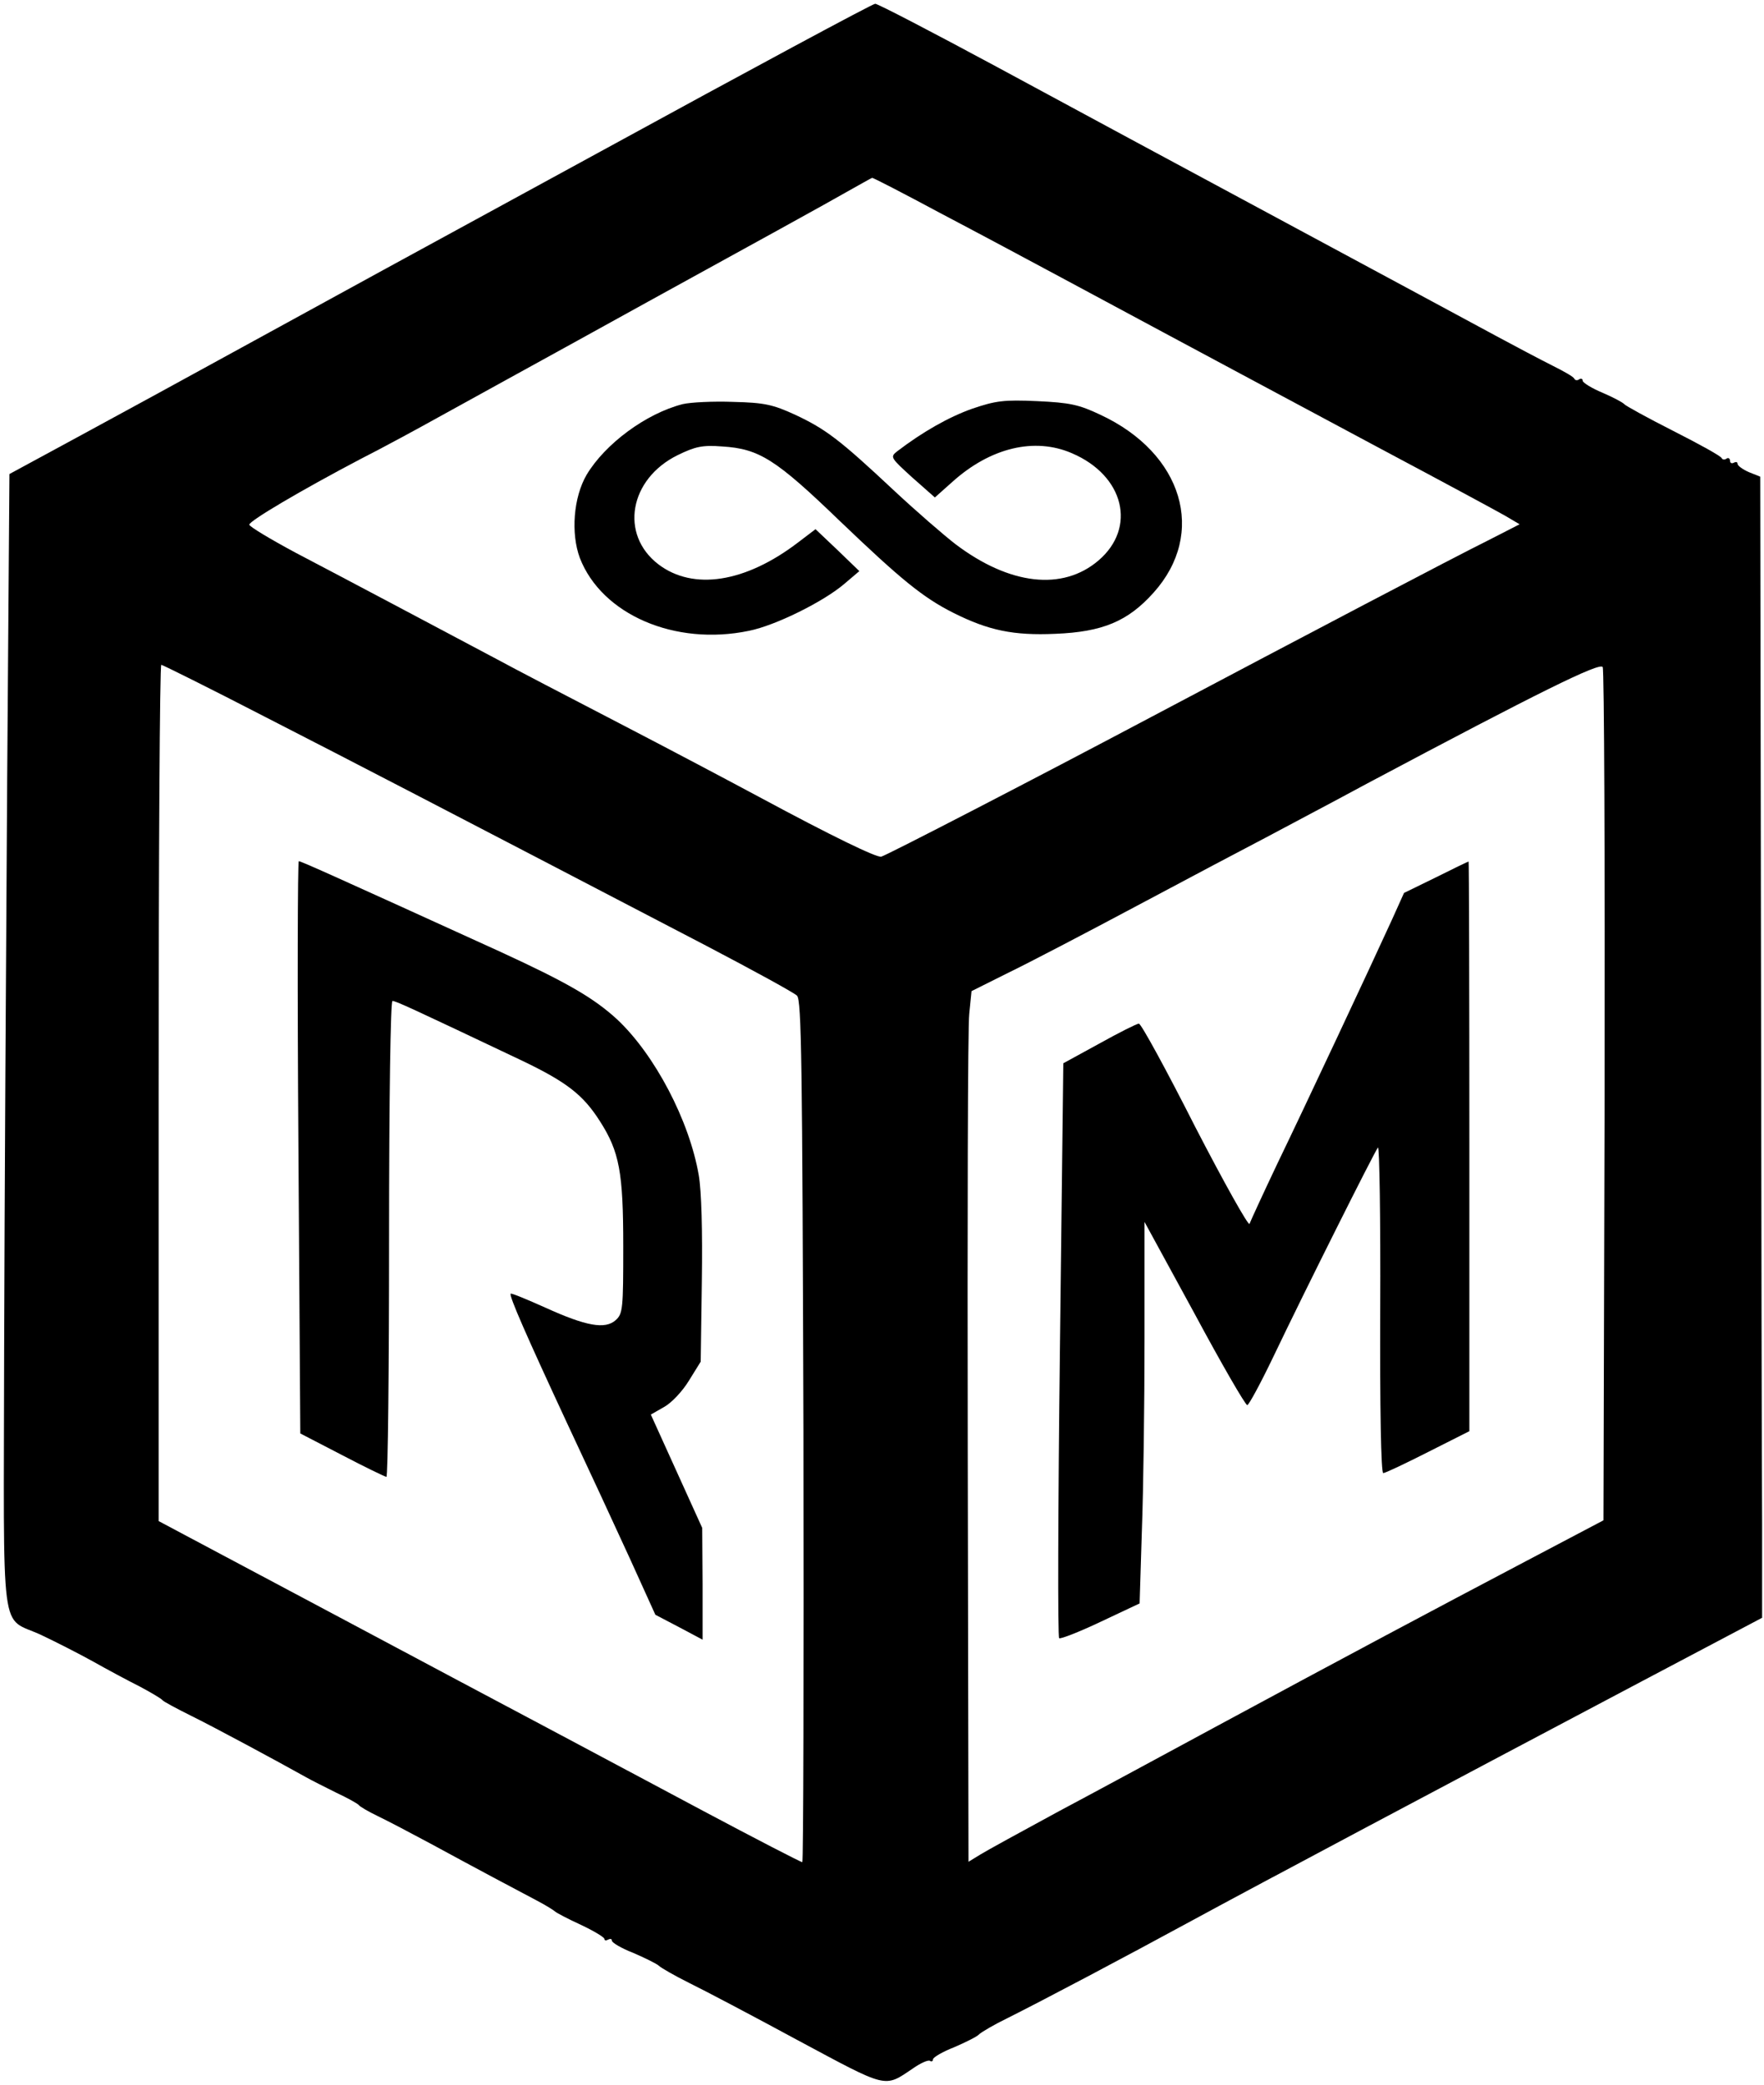
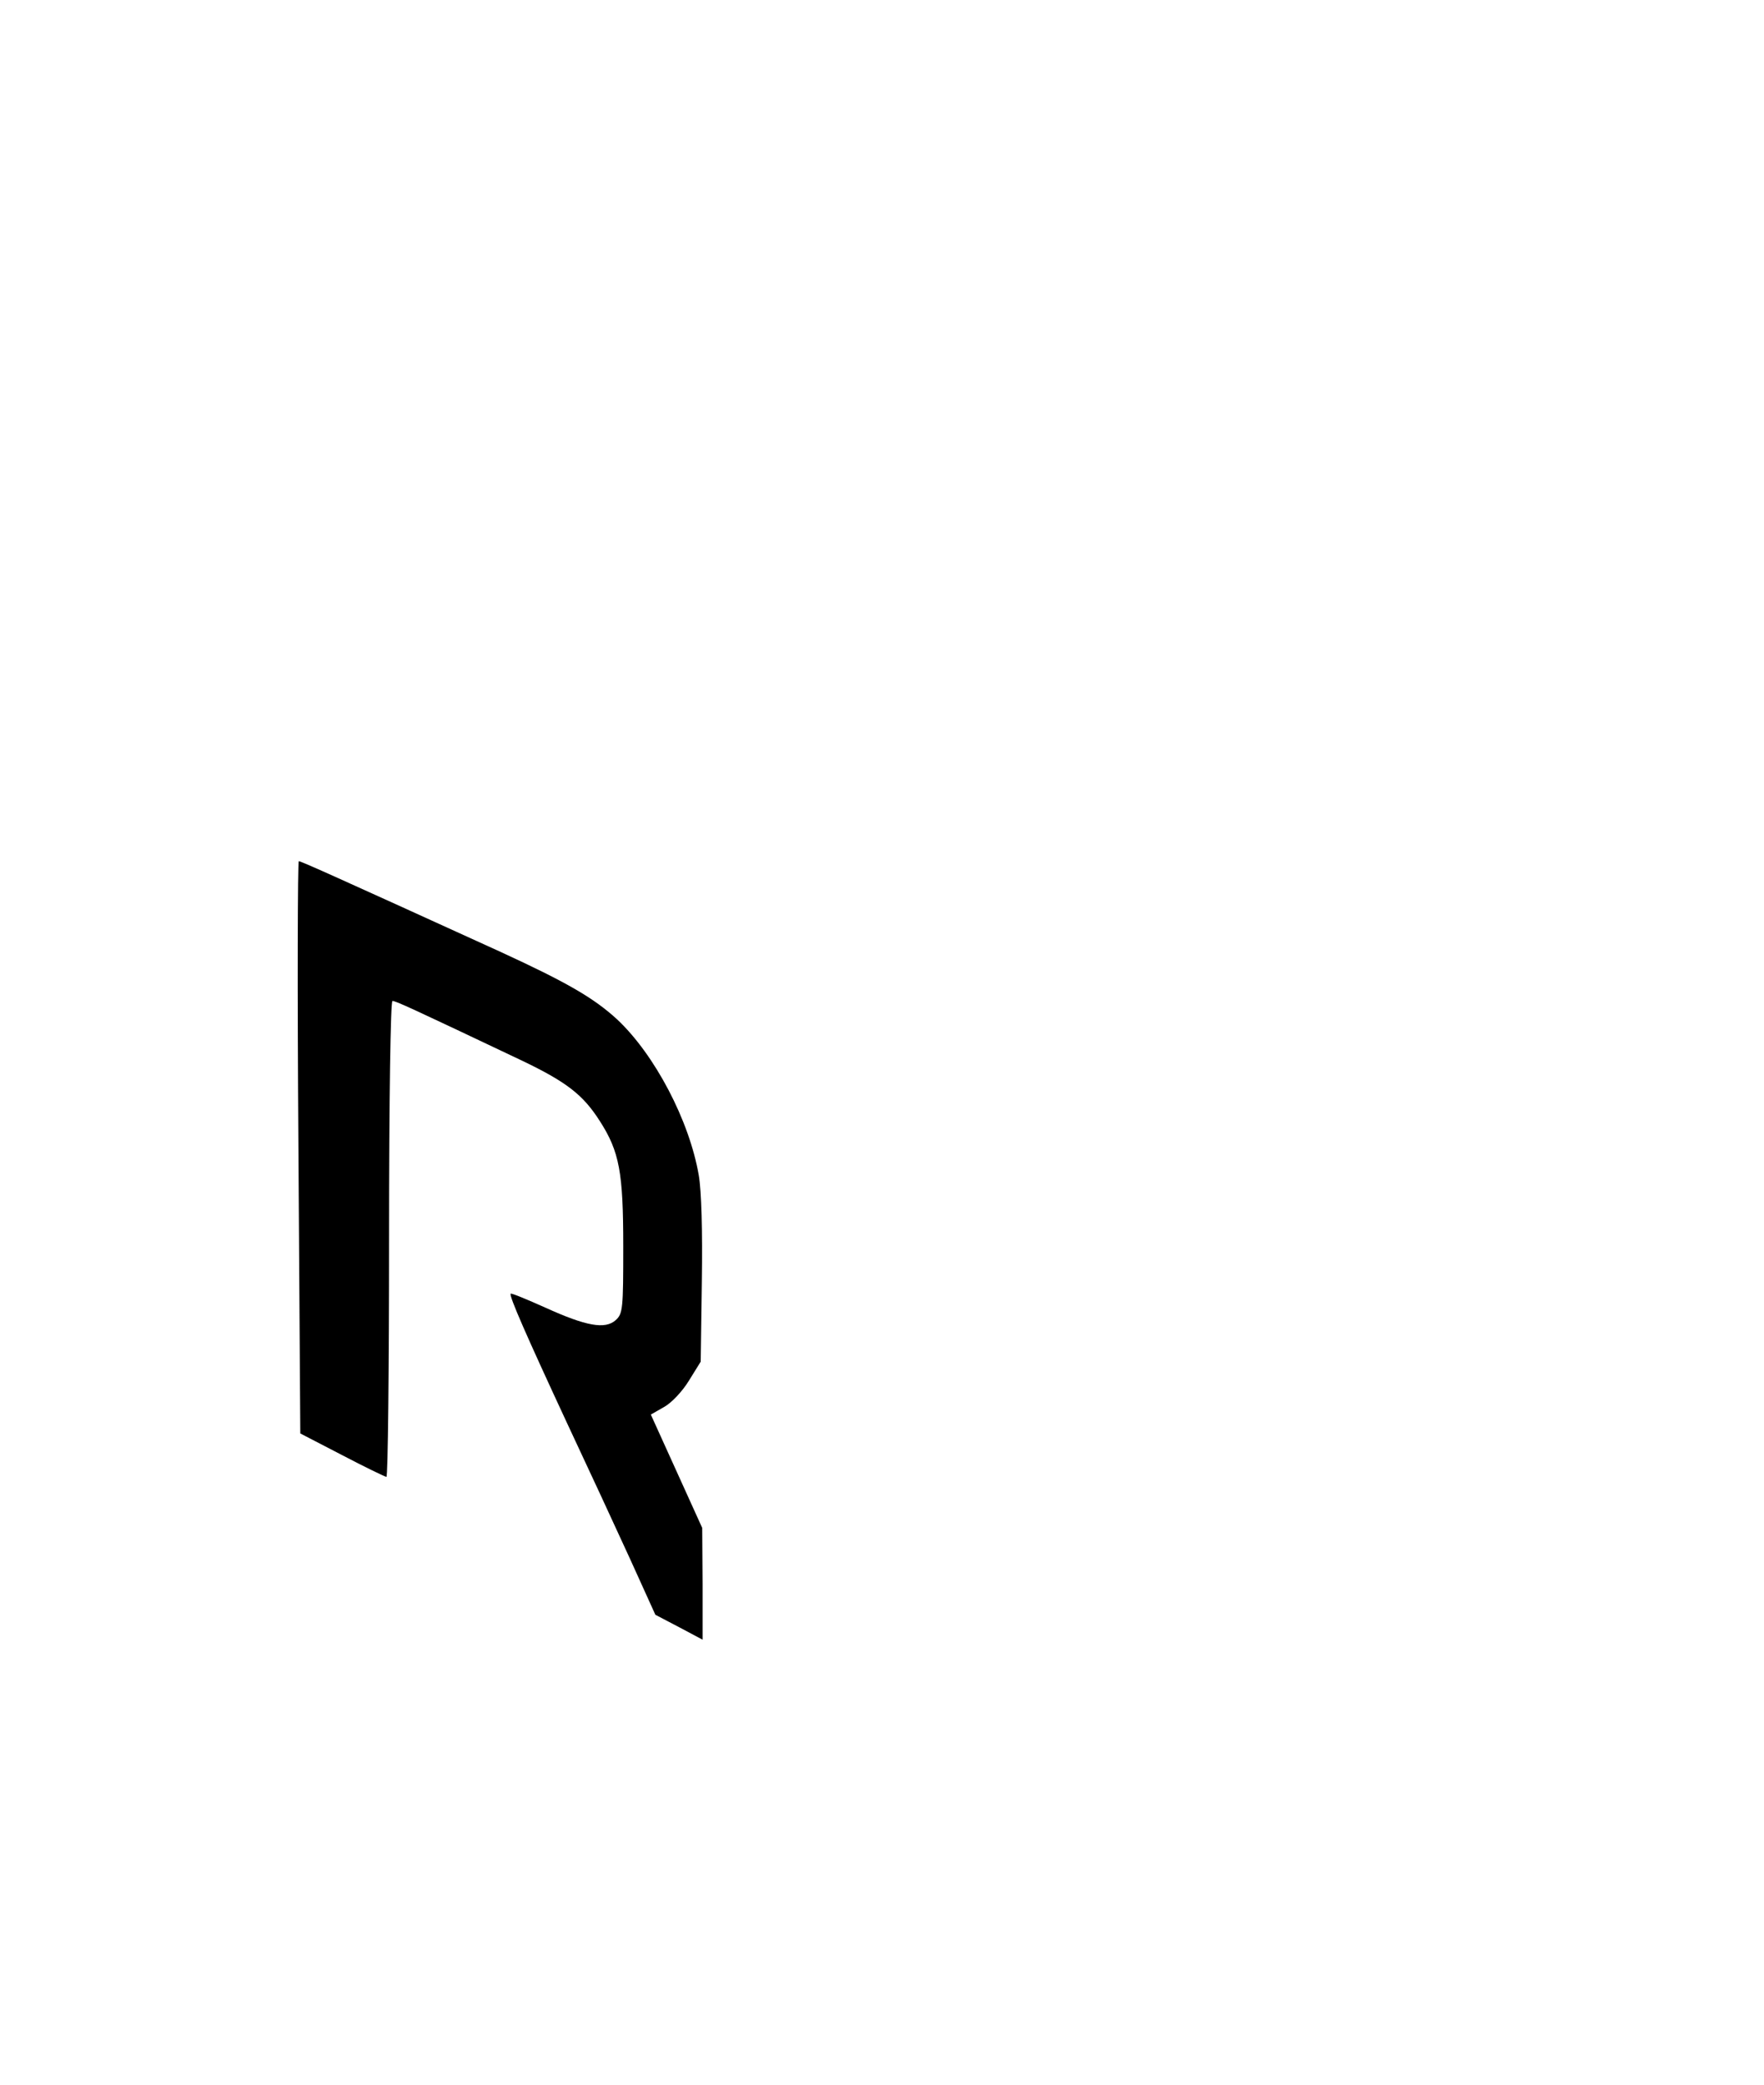
<svg xmlns="http://www.w3.org/2000/svg" version="1.0" width="467pt" height="552pt" viewBox="0 0 467 552" preserveAspectRatio="xMidYMid meet">
  <g transform="translate(0,552) scale(0.1,-0.1)" fill="none" stroke="none">
-     <path fill="black" d="M1590 5119 c-393 -214 -821 -448 -950 -519 -129 -71 -320 -175 -425 -232 l-190 -103 -6 -810 c-3 -446 -7 -1123 -8 -1506 -1 -793 -13 -705 99 -758 36 -17 97 -48 135 -69 39 -22 95 -52 125 -67 30 -16 57 -32 60 -36 3 -4 37 -22 75 -41 61 -30 230 -121 305 -163 14 -8 50 -26 80 -41 30 -14 57 -29 60 -33 3 -4 25 -17 50 -29 25 -12 88 -45 140 -73 125 -68 225 -121 280 -150 25 -13 47 -27 50 -30 3 -3 33 -19 68 -35 34 -16 62 -33 62 -37 0 -5 5 -5 10 -2 6 3 10 2 10 -3 0 -5 25 -20 56 -32 30 -13 61 -28 68 -34 6 -6 43 -27 81 -46 39 -19 168 -87 288 -152 239 -128 227 -126 304 -74 20 14 40 23 45 20 4 -3 8 -1 8 4 0 5 25 20 56 32 30 13 61 28 67 35 7 6 39 25 72 41 96 48 306 159 490 259 182 99 670 358 1190 633 l320 169 0 249 c-1 137 -2 817 -3 1510 l-2 1262 -30 12 c-16 7 -30 17 -30 22 0 5 -4 6 -10 3 -5 -3 -10 -1 -10 5 0 6 -4 9 -9 6 -5 -4 -11 -3 -13 1 -1 5 -59 37 -128 72 -69 35 -127 67 -130 71 -3 4 -29 18 -57 30 -29 12 -53 27 -53 32 0 5 -4 7 -9 4 -5 -4 -11 -3 -13 1 -1 5 -28 20 -58 35 -30 15 -98 51 -150 79 -52 28 -302 163 -555 299 -253 136 -598 322 -768 414 -169 91 -313 166 -320 166 -7 0 -334 -176 -727 -391z m899 -163 c97 -51 241 -128 321 -171 411 -221 580 -311 845 -453 160 -85 308 -165 329 -177 l39 -23 -84 -43 c-89 -44 -481 -250 -889 -466 -313 -166 -702 -367 -717 -371 -12 -3 -130 54 -323 158 -69 37 -235 125 -370 195 -135 70 -281 146 -325 170 -143 76 -407 216 -533 282 -67 36 -122 69 -122 74 0 10 137 91 295 174 61 31 153 81 205 110 52 29 302 166 555 306 253 139 489 269 525 290 36 20 67 38 69 38 2 1 83 -41 180 -93z m1759 -2338 l-3 -1123 -205 -108 c-245 -129 -478 -253 -815 -435 -137 -74 -329 -178 -425 -229 -96 -52 -189 -103 -205 -113 l-31 -19 -2 1092 c-1 601 0 1119 4 1153 l6 60 96 48 c54 26 207 106 342 178 135 72 288 153 340 180 52 28 174 92 270 144 457 243 615 321 623 308 4 -7 6 -518 5 -1136z m-3544 1003 c244 -125 431 -222 1166 -605 124 -65 232 -124 240 -132 12 -12 14 -172 17 -1154 1 -627 0 -1140 -3 -1140 -4 0 -122 61 -263 136 -141 75 -326 174 -411 219 -85 45 -352 187 -592 315 l-438 233 0 1133 c0 624 3 1134 7 1134 3 0 128 -62 277 -139z" />
-     <path fill="black" d="M1807 4450 c-97 -25 -205 -105 -254 -187 -35 -60 -42 -155 -18 -220 58 -150 252 -234 448 -193 70 14 197 77 252 124 l40 34 -58 56 -58 55 -46 -35 c-140 -107 -278 -128 -370 -58 -103 79 -77 226 51 289 47 23 66 27 118 23 98 -6 142 -34 311 -197 161 -154 220 -203 302 -244 92 -46 158 -60 269 -55 125 5 192 33 260 109 141 157 78 369 -141 471 -57 27 -81 32 -167 36 -89 4 -110 1 -172 -20 -62 -22 -131 -61 -199 -113 -19 -15 -17 -17 40 -69 l60 -53 46 41 c101 91 218 119 317 76 138 -59 172 -197 70 -284 -95 -81 -235 -65 -378 43 -30 23 -104 87 -165 144 -142 133 -179 161 -260 199 -59 27 -81 32 -164 34 -53 2 -113 -1 -134 -6z" />
-     <path fill="black" d="M3801 3197 l-84 -41 -32 -71 c-57 -125 -231 -496 -303 -645 -38 -80 -71 -152 -74 -160 -2 -8 -67 108 -144 257 -76 150 -143 273 -149 273 -5 0 -53 -24 -105 -53 l-95 -52 -9 -758 c-5 -417 -6 -761 -2 -764 3 -3 52 16 109 43 l104 49 6 194 c4 107 7 334 7 505 l0 311 132 -242 c72 -134 135 -243 140 -243 4 0 35 57 69 128 84 176 269 545 277 554 4 4 7 -188 6 -427 -1 -262 2 -435 8 -435 5 0 58 25 119 56 l109 55 0 755 c0 415 -1 754 -2 753 -2 0 -41 -19 -87 -42z" />
    <path fill="black" d="M790 2483 l5 -758 110 -57 c61 -32 113 -57 118 -58 4 0 7 284 7 630 0 377 4 630 9 630 9 0 48 -18 343 -158 119 -57 162 -91 206 -160 52 -81 62 -136 62 -332 0 -164 -1 -178 -20 -195 -28 -25 -78 -16 -186 33 -49 22 -90 39 -92 37 -5 -5 43 -114 148 -340 54 -115 129 -277 167 -360 l68 -150 63 -33 62 -33 0 148 -1 148 -68 150 -68 150 35 20 c20 11 49 42 66 70 l31 50 3 213 c2 133 -1 239 -8 280 -25 146 -117 320 -216 413 -62 57 -133 98 -309 179 -439 200 -528 240 -534 240 -3 0 -4 -341 -1 -757z" />
  </g>
</svg>